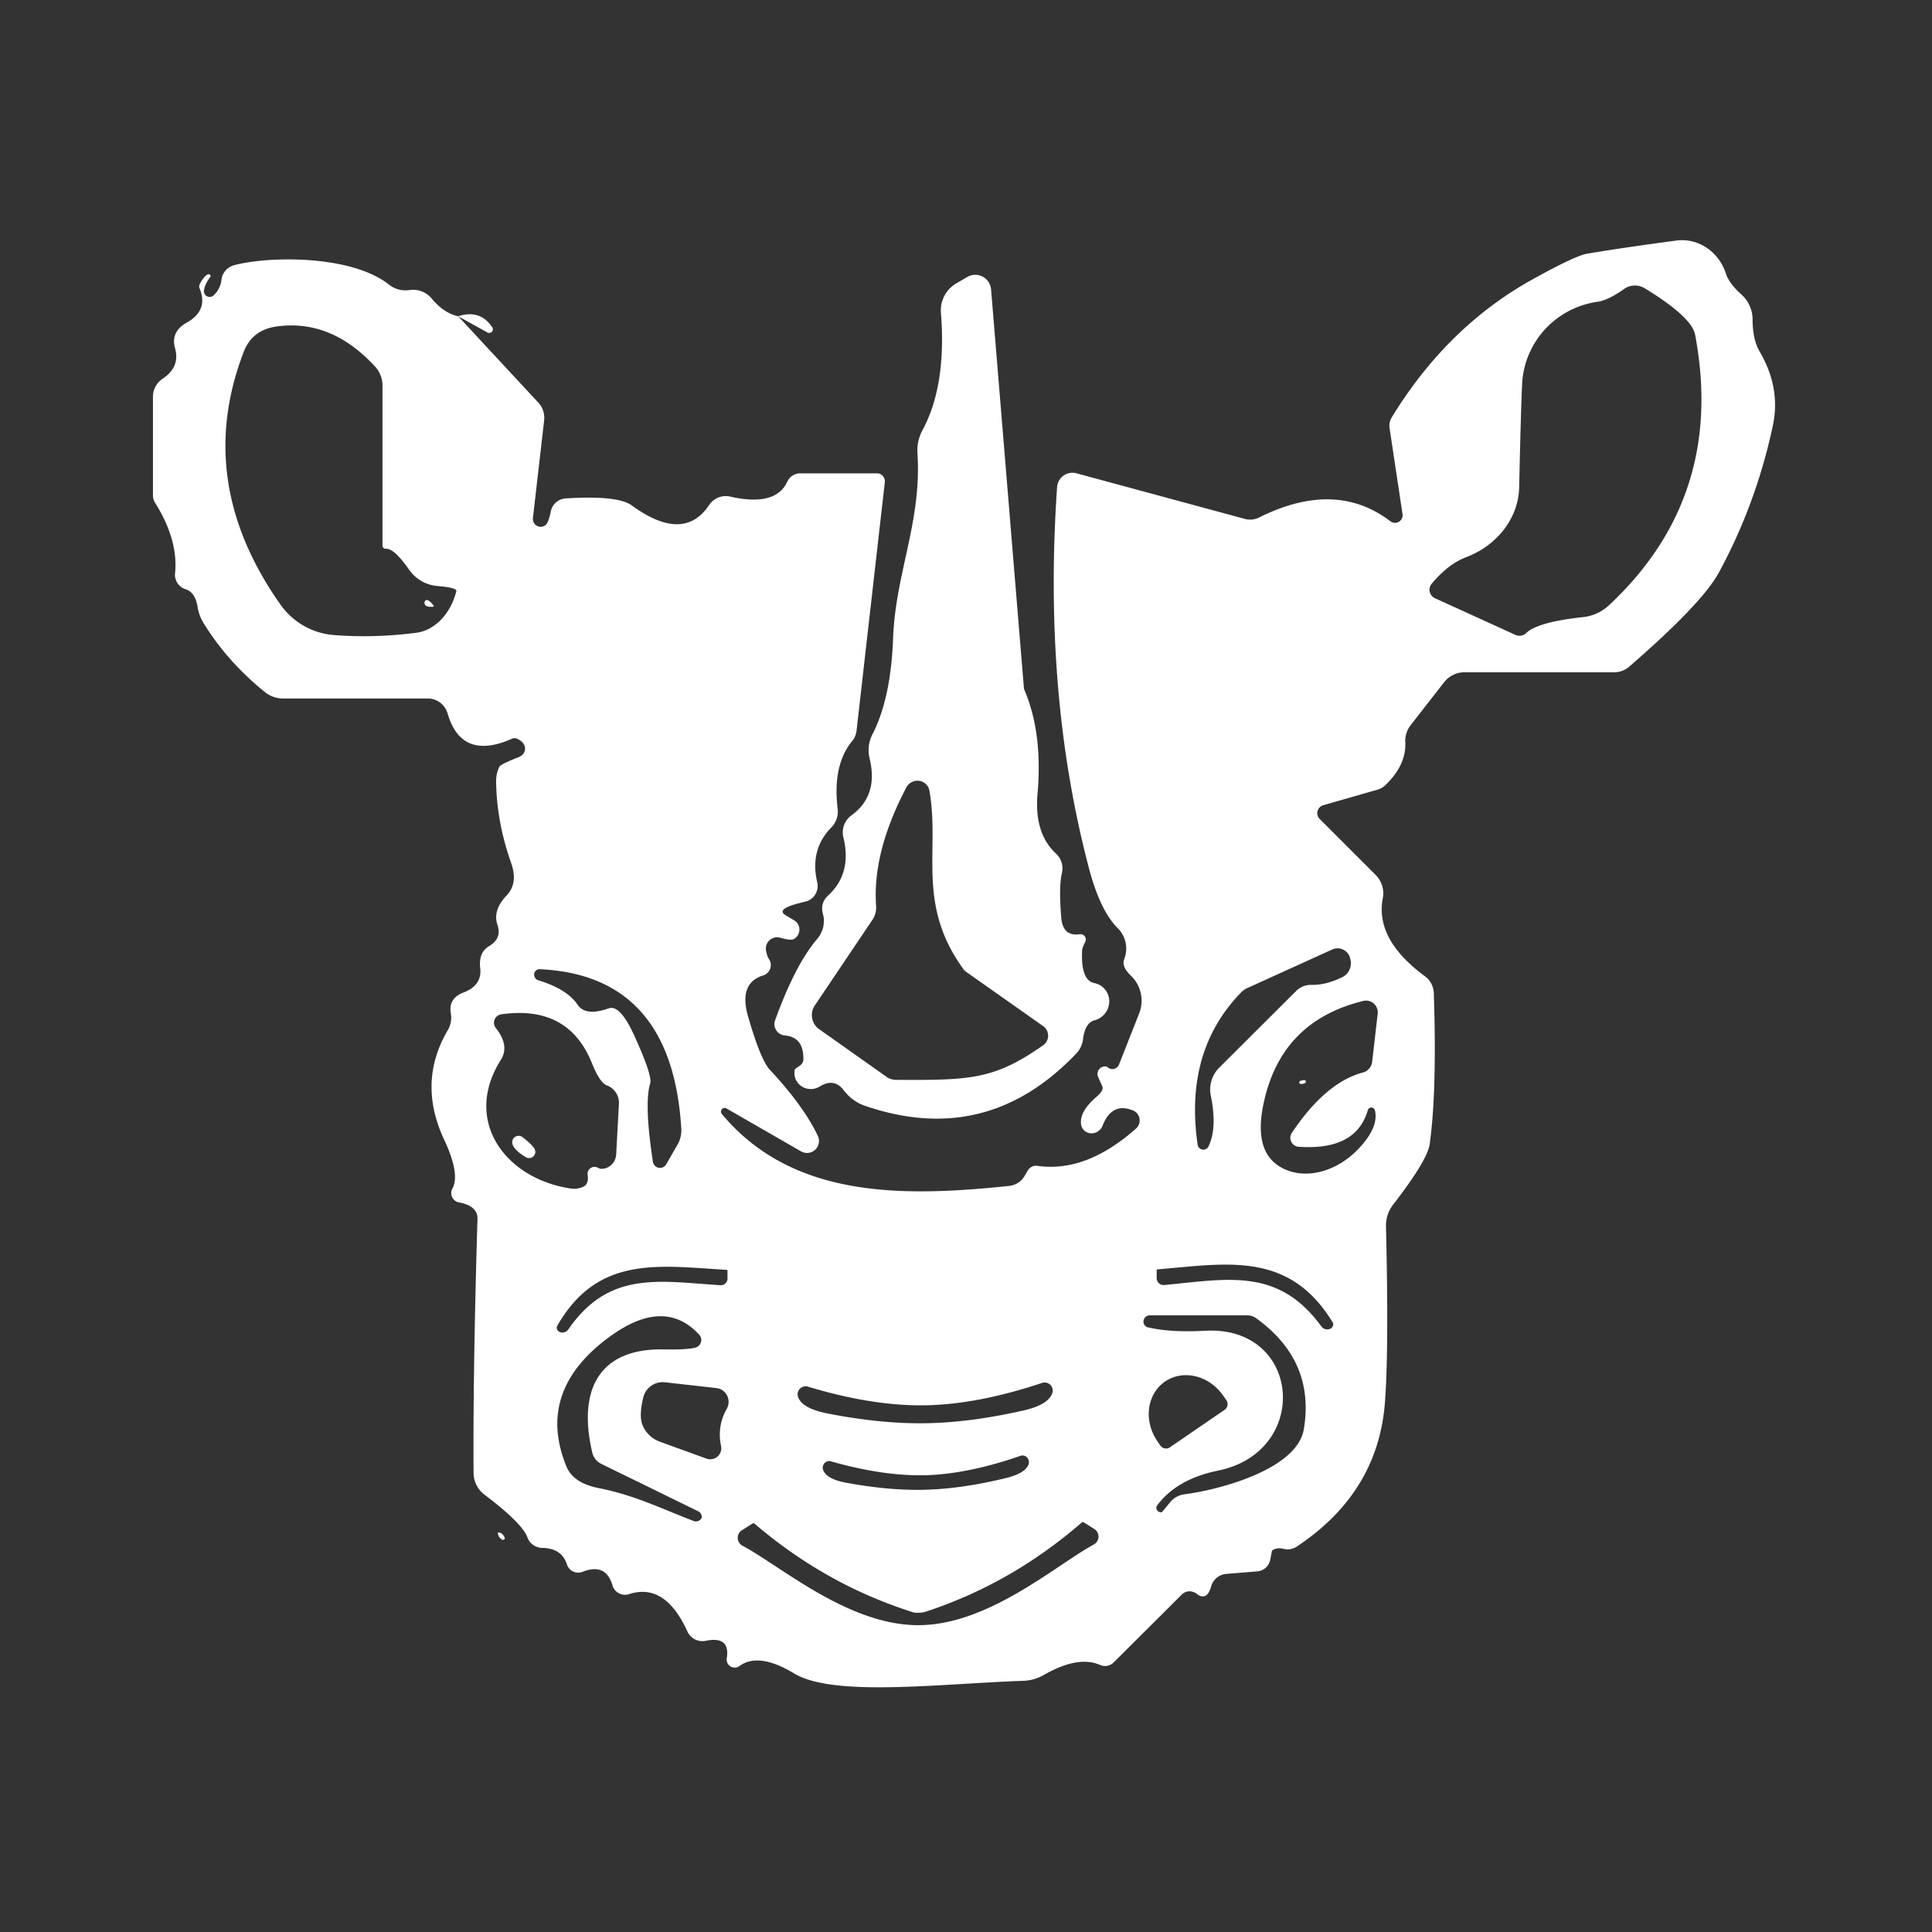
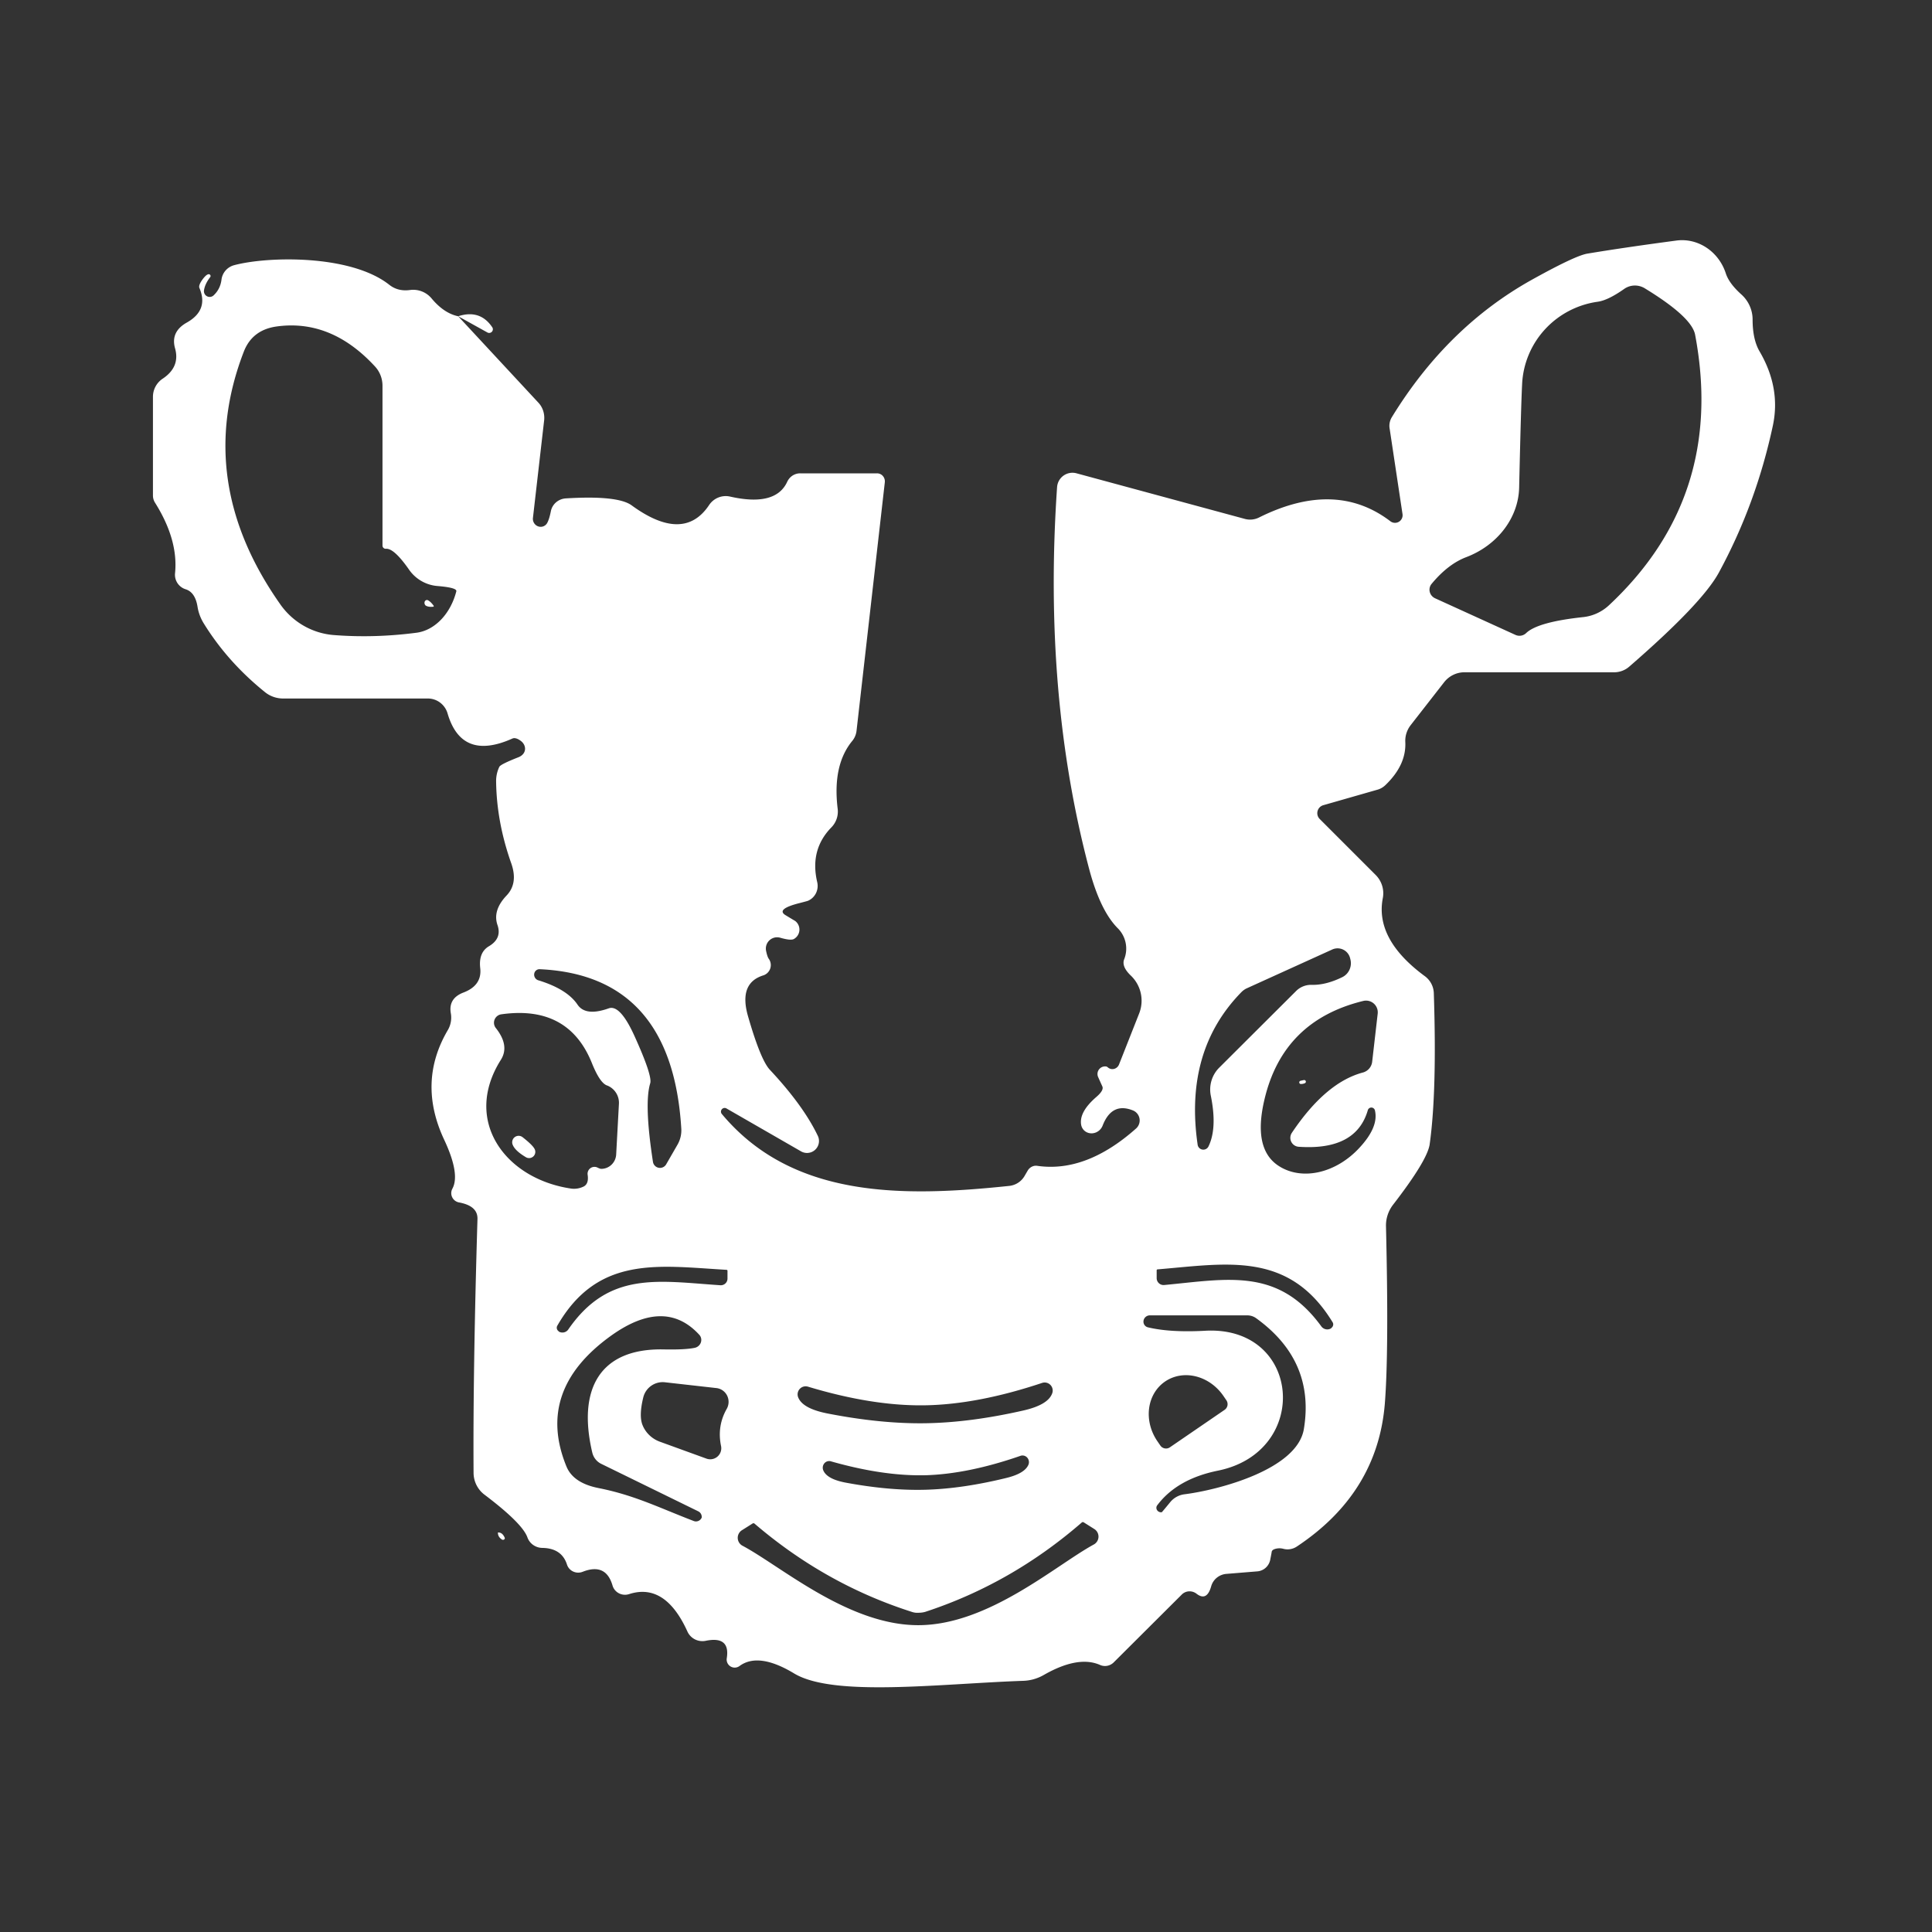
<svg xmlns="http://www.w3.org/2000/svg" version="1.1" viewBox="0.00 0.00 84.00 84.00">
  <rect x="0.00" y="0.00" width="84.00" height="84.00" fill="#333333" stroke="none" />
  <path fill="#ffffff" d="   M 19.92 13.75   L 23.42 17.52   A 0.99 0.95 -64.3 0 1 23.66 18.26   L 23.17 22.53   A 0.34 0.33 63.7 0 0 23.79 22.74   Q 23.88 22.58 23.95 22.23   A 0.71 0.69 3.2 0 1 24.59 21.67   Q 26.85 21.53 27.46 21.97   Q 29.72 23.62 30.83 21.96   A 0.87 0.86 -66.9 0 1 31.74 21.59   Q 33.73 22.04 34.23 20.94   A 0.63 0.61 -77.1 0 1 34.79 20.58   L 38.13 20.58   A 0.35 0.34 -87.0 0 1 38.47 20.97   L 37.24 31.78   A 0.85 0.83 69.1 0 1 37.05 32.22   Q 36.19 33.27 36.42 35.16   A 0.98 0.98 0.0 0 1 36.15 35.97   Q 35.20 36.94 35.53 38.35   A 0.71 0.70 71.0 0 1 35.14 39.16   Q 35.13 39.17 34.78 39.26   Q 33.70 39.53 34.17 39.80   Q 34.55 40.03 34.57 40.04   A 0.47 0.47 0.0 0 1 34.51 40.83   Q 34.37 40.90 33.92 40.77   A 0.49 0.49 0.0 0 0 33.31 41.35   Q 33.36 41.59 33.42 41.68   A 0.47 0.47 0.0 0 1 33.18 42.41   Q 32.10 42.75 32.53 44.21   Q 33.07 46.08 33.47 46.51   Q 34.93 48.07 35.56 49.39   A 0.52 0.52 0.0 0 1 34.83 50.06   L 31.58 48.19   A 0.16 0.16 0.0 0 0 31.38 48.43   C 34.45 52.11 39.24 52.05 43.89 51.56   A 0.88 0.87 11.9 0 0 44.54 51.14   L 44.68 50.90   A 0.43 0.40 -69.4 0 1 45.11 50.69   Q 47.23 50.99 49.40 49.06   A 0.47 0.47 0.0 0 0 49.26 48.28   Q 48.34 47.91 47.94 48.94   A 0.50 0.47 -41.9 0 1 47.01 48.92   Q 46.90 48.36 47.66 47.70   Q 48.00 47.41 47.93 47.24   Q 47.88 47.13 47.75 46.84   A 0.33 0.33 0.0 0 1 48.10 46.37   Q 48.12 46.37 48.17 46.41   A 0.31 0.30 -58.6 0 0 48.65 46.29   L 49.53 44.06   A 1.51 1.51 0.0 0 0 49.17 42.42   Q 48.75 42.02 48.88 41.70   A 1.25 1.25 0.0 0 0 48.60 40.36   Q 47.85 39.61 47.37 37.84   Q 45.34 30.21 45.96 21.18   A 0.67 0.67 0.0 0 1 46.81 20.58   L 54.12 22.56   A 0.87 0.86 -50.1 0 0 54.74 22.50   Q 58.07 20.84 60.46 22.67   A 0.33 0.33 0.0 0 0 60.98 22.36   L 60.42 18.64   A 0.73 0.70 -35.2 0 1 60.52 18.13   Q 62.92 14.22 66.59 12.17   Q 68.46 11.13 69.00 11.03   Q 70.62 10.76 72.88 10.46   A 2.07 1.95 76.7 0 1 75.03 11.87   Q 75.17 12.32 75.72 12.81   A 1.48 1.45 21.7 0 1 76.20 13.89   Q 76.20 14.77 76.51 15.29   Q 77.43 16.87 77.08 18.51   Q 76.35 21.92 74.73 24.90   Q 74.00 26.24 70.83 28.99   A 1.00 1.00 0.0 0 1 70.18 29.23   L 63.67 29.23   A 1.13 1.11 -70.5 0 0 62.79 29.66   L 61.34 31.52   A 1.13 1.09 -28.0 0 0 61.10 32.26   Q 61.15 33.26 60.23 34.14   A 0.86 0.76 -70.4 0 1 59.87 34.34   L 57.53 35.01   A 0.36 0.36 0.0 0 0 57.38 35.61   L 59.81 38.04   A 1.13 1.12 28.4 0 1 60.12 39.06   Q 59.78 40.85 61.96 42.45   A 0.96 0.95 18.1 0 1 62.34 43.19   Q 62.48 47.46 62.16 49.75   Q 62.06 50.45 60.56 52.39   A 1.49 1.47 -27.3 0 0 60.26 53.31   Q 60.39 58.76 60.21 61.03   Q 59.89 64.92 56.37 67.25   A 0.73 0.71 -52.9 0 1 55.80 67.34   Q 55.65 67.30 55.50 67.33   Q 55.30 67.37 55.29 67.48   Q 55.28 67.55 55.23 67.80   A 0.63 0.62 -87.6 0 1 54.67 68.32   L 53.32 68.43   A 0.75 0.74 5.6 0 0 52.66 68.97   Q 52.47 69.64 52.02 69.29   A 0.49 0.48 41.2 0 0 51.38 69.33   L 48.43 72.27   A 0.54 0.53 -56.0 0 1 47.83 72.39   Q 46.88 71.97 45.39 72.82   A 1.94 1.88 -59.9 0 1 44.47 73.08   C 40.82 73.21 36.24 73.79 34.53 72.76   Q 32.99 71.83 32.16 72.43   A 0.35 0.35 0.0 0 1 31.60 72.09   Q 31.75 71.12 30.68 71.34   A 0.72 0.71 -17.6 0 1 29.89 70.94   Q 28.92 68.80 27.35 69.31   A 0.57 0.56 -16.9 0 1 26.63 68.93   Q 26.34 67.94 25.33 68.34   A 0.52 0.51 -19.1 0 1 24.65 68.02   Q 24.42 67.31 23.57 67.30   A 0.70 0.69 -9.1 0 1 22.93 66.84   Q 22.71 66.23 21.07 64.99   A 1.20 1.19 -72.3 0 1 20.59 64.05   Q 20.56 59.69 20.76 52.99   Q 20.77 52.43 19.96 52.28   A 0.41 0.41 0.0 0 1 19.67 51.68   Q 20.01 51.05 19.32 49.57   Q 18.13 47.05 19.48 44.77   A 1.08 1.07 -35.9 0 0 19.60 44.05   Q 19.49 43.40 20.16 43.15   Q 20.96 42.84 20.88 42.10   Q 20.80 41.41 21.26 41.14   Q 21.83 40.80 21.63 40.22   Q 21.41 39.58 22.03 38.93   Q 22.53 38.40 22.23 37.54   Q 21.59 35.74 21.57 33.96   A 1.46 1.38 59.3 0 1 21.71 33.34   Q 21.76 33.23 22.55 32.92   C 22.91 32.77 22.90 32.40 22.64 32.21   Q 22.42 32.05 22.28 32.11   Q 20.07 33.10 19.46 31.02   A 0.90 0.89 81.8 0 0 18.60 30.37   L 12.31 30.37   A 1.27 1.24 -25.3 0 1 11.53 30.10   Q 9.89 28.78 8.85 27.09   A 2.02 1.87 26.8 0 1 8.59 26.39   Q 8.49 25.75 8.07 25.62   A 0.66 0.66 0.0 0 1 7.61 24.93   Q 7.76 23.47 6.73 21.84   A 0.62 0.54 33.7 0 1 6.65 21.55   L 6.65 17.25   A 0.95 0.94 -16.6 0 1 7.08 16.46   Q 7.84 15.95 7.61 15.14   Q 7.41 14.42 8.13 14.02   Q 9.08 13.48 8.67 12.52   Q 8.62 12.40 8.82 12.13   Q 8.96 11.95 9.04 11.93   A 0.08 0.08 0.0 0 1 9.13 12.06   Q 8.91 12.35 8.87 12.62   A 0.25 0.25 0.0 0 0 9.30 12.83   Q 9.58 12.56 9.63 12.16   A 0.75 0.74 -4.1 0 1 10.18 11.53   C 11.64 11.14 15.23 11.06 16.91 12.37   Q 17.29 12.68 17.82 12.61   A 1.04 1.04 0.0 0 1 18.76 12.97   Q 19.30 13.62 19.92 13.75   Z   M 62.24 25.39   A 0.41 0.40 31.9 0 0 62.39 26.01   L 65.88 27.60   A 0.42 0.42 0.0 0 0 66.36 27.52   Q 66.87 27.04 68.84 26.83   A 1.96 1.94 -69.2 0 0 69.94 26.33   Q 75.03 21.59 73.70 14.55   Q 73.55 13.78 71.52 12.54   A 0.82 0.81 43.4 0 0 70.62 12.56   Q 69.91 13.06 69.46 13.12   A 3.82 3.79 -2.6 0 0 66.18 16.68   Q 66.13 17.64 66.05 21.20   A 3.58 3.20 -11.1 0 1 63.76 24.22   Q 62.96 24.52 62.24 25.39   Z   M 17.78 24.76   Q 17.13 23.83 16.78 23.86   A 0.14 0.14 0.0 0 1 16.63 23.72   L 16.63 16.77   A 1.24 1.22 -66.6 0 0 16.31 15.94   Q 14.39 13.85 11.99 14.20   Q 10.96 14.36 10.60 15.29   Q 8.42 20.93 12.19 26.28   A 3.16 3.12 74.6 0 0 14.50 27.61   Q 16.27 27.75 18.11 27.51   A 2.47 1.91 -83.8 0 0 19.84 25.71   Q 19.88 25.55 19.03 25.48   A 1.67 1.66 -14.9 0 1 17.78 24.76   Z   M 52.55 49.83   Q 52.93 49.03 52.64 47.62   A 1.35 1.34 61.9 0 1 53.00 46.43   L 56.34 43.10   A 0.93 0.92 23.2 0 1 57.05 42.82   Q 57.65 42.83 58.35 42.49   A 0.68 0.67 69.8 0 0 58.71 41.70   L 58.70 41.66   A 0.56 0.56 0.0 0 0 57.93 41.28   L 54.23 42.96   A 0.82 0.78 -77.6 0 0 53.98 43.13   Q 51.48 45.68 52.07 49.76   A 0.25 0.25 0.0 0 0 52.55 49.83   Z   M 29.45 49.78   A 1.26 1.24 -32.3 0 0 29.62 49.05   Q 29.21 42.41 23.48 42.14   A 0.25 0.24 54.6 0 0 23.40 42.62   Q 24.65 43.00 25.11 43.68   Q 25.46 44.20 26.47 43.84   Q 26.96 43.67 27.58 45.03   Q 28.37 46.77 28.27 47.10   Q 28.00 47.99 28.39 50.52   A 0.31 0.31 0.0 0 0 28.96 50.63   L 29.45 49.78   Z   M 59.47 48.27   Q 58.96 50.03 56.47 49.86   A 0.39 0.39 0.0 0 1 56.17 49.25   Q 57.64 47.06 59.26 46.63   A 0.55 0.55 0.0 0 0 59.66 46.16   L 59.90 44.07   A 0.51 0.51 0.0 0 0 59.27 43.52   Q 55.79 44.37 54.98 47.79   Q 54.45 50.00 55.64 50.72   A 3.09 2.45 -51.6 0 0 59.10 49.91   Q 59.95 49.00 59.78 48.28   A 0.16 0.16 0.0 0 0 59.47 48.27   Z   M 25.97 50.76   Q 26.09 50.82 26.14 50.82   A 0.66 0.65 -88.1 0 0 26.79 50.20   L 26.91 47.99   A 0.81 0.81 0.0 0 0 26.41 47.20   Q 26.09 47.11 25.73 46.21   Q 24.71 43.69 21.80 44.10   A 0.37 0.37 0.0 0 0 21.56 44.70   Q 22.17 45.47 21.77 46.09   C 20.10 48.75 21.99 51.27 24.85 51.68   A 0.95 0.93 -53.6 0 0 25.35 51.60   Q 25.61 51.49 25.55 51.08   A 0.30 0.30 0.0 0 1 25.97 50.76   Z   M 50.62 55.87   C 53.38 55.61 55.58 55.10 57.45 57.67   A 0.32 0.32 0.0 0 0 57.88 57.75   L 57.88 57.74   A 0.19 0.18 -32.4 0 0 57.94 57.49   C 56.04 54.38 53.34 54.94 50.33 55.19   A 0.04 0.04 0.0 0 0 50.29 55.23   L 50.29 55.57   A 0.30 0.30 0.0 0 0 50.62 55.87   Z   M 31.32 55.88   A 0.29 0.29 0.0 0 0 31.63 55.58   L 31.63 55.25   A 0.04 0.04 0.0 0 0 31.59 55.21   C 28.65 55.04 26.00 54.56 24.23 57.64   A 0.18 0.18 0.0 0 0 24.29 57.88   L 24.29 57.89   A 0.31 0.31 0.0 0 0 24.71 57.80   C 26.47 55.25 28.62 55.70 31.32 55.88   Z   M 50.51 65.75   Q 50.52 65.75 50.88 65.31   A 0.96 0.95 -73.8 0 1 51.49 64.97   C 52.93 64.79 56.40 63.91 56.69 62.13   Q 57.18 59.16 54.61 57.31   A 0.66 0.65 -27.0 0 0 54.23 57.19   L 49.98 57.19   A 0.27 0.26 -37.7 0 0 49.91 57.71   Q 50.87 57.94 52.38 57.86   C 56.58 57.61 57.02 63.11 52.96 63.94   Q 51.18 64.30 50.32 65.44   A 0.20 0.19 14.1 0 0 50.51 65.75   Z   M 30.51 65.97   A 0.27 0.27 0.0 0 0 30.36 65.71   L 26.15 63.65   A 0.74 0.72 -84.2 0 1 25.75 63.15   C 25.10 60.38 26.09 58.62 28.84 58.67   Q 29.79 58.69 30.21 58.60   A 0.35 0.34 -26.7 0 0 30.40 58.03   Q 28.90 56.40 26.56 58.08   Q 23.28 60.44 24.62 63.74   Q 24.91 64.48 26.03 64.70   C 27.59 65.01 28.65 65.55 30.16 66.13   A 0.27 0.27 0.0 0 0 30.51 65.98   L 30.51 65.97   Z   M 50.86 62.93   L 53.24 61.30   A 0.30 0.30 0.0 0 0 53.32 60.88   L 53.19 60.69   A 1.95 1.74 55.6 0 0 50.65 60.07   A 1.95 1.74 55.6 0 0 50.32 62.66   L 50.45 62.85   A 0.30 0.30 0.0 0 0 50.86 62.93   Z   M 31.35 62.87   Q 31.17 62.00 31.60 61.25   A 0.61 0.60 -72.2 0 0 31.14 60.35   L 28.92 60.10   A 0.87 0.87 0.0 0 0 27.97 60.75   Q 27.77 61.56 27.94 61.97   A 1.30 1.27 -1.4 0 0 28.71 62.69   L 30.72 63.42   A 0.48 0.48 0.0 0 0 31.35 62.87   Z   M 40.24 61.88   Q 42.20 61.85 44.52 61.32   Q 45.55 61.08 45.74 60.60   A 0.35 0.35 0.0 0 0 45.30 60.13   Q 42.51 61.06 40.23 61.10   Q 37.95 61.14 35.13 60.29   A 0.35 0.35 0.0 0 0 34.71 60.77   Q 34.91 61.24 35.95 61.45   Q 38.29 61.91 40.24 61.88   Z   M 40.29 64.77   Q 41.87 64.72 43.75 64.26   Q 44.57 64.06 44.72 63.67   A 0.29 0.28 -89.3 0 0 44.36 63.30   Q 42.11 64.08 40.27 64.14   Q 38.43 64.19 36.14 63.54   A 0.29 0.28 85.9 0 0 35.80 63.94   Q 35.97 64.32 36.81 64.47   Q 38.71 64.82 40.29 64.77   Z   M 39.94 70.66   C 42.98 70.65 45.89 68.06 47.56 67.15   A 0.39 0.39 0.0 0 0 47.58 66.48   L 47.12 66.19   A 0.07 0.07 0.0 0 0 47.04 66.19   Q 43.98 68.85 40.23 70.08   Q 40.09 70.12 39.93 70.12   Q 39.78 70.13 39.64 70.08   Q 35.88 68.88 32.80 66.24   A 0.07 0.07 0.0 0 0 32.72 66.24   L 32.26 66.53   A 0.39 0.39 0.0 0 0 32.29 67.21   C 33.96 68.10 36.89 70.67 39.94 70.66   Z" />
-   <path fill="#ffffff" d="   M 47.18 40.96   Q 47.06 41.20 47.05 41.30   Q 46.98 42.61 47.57 42.74   A 0.84 0.82 -46.4 0 1 47.59 44.36   Q 47.18 44.47 47.09 45.17   A 1.10 1.09 -20.2 0 1 46.79 45.81   Q 42.91 49.88 37.64 48.09   A 1.96 1.94 80.3 0 1 36.69 47.41   Q 36.27 46.85 35.64 47.24   A 0.72 0.70 -9.6 0 1 34.56 46.49   Q 34.56 46.48 34.78 46.33   A 0.34 0.33 75.8 0 0 34.93 46.07   Q 34.95 45.09 34.12 45.02   A 0.50 0.49 12.7 0 1 33.70 44.36   Q 34.58 41.93 35.54 40.81   A 1.21 1.18 61.9 0 0 35.81 39.88   Q 35.81 39.86 35.77 39.70   A 0.75 0.75 0.0 0 1 35.99 38.95   Q 37.05 37.99 36.67 36.41   A 0.91 0.91 0.0 0 1 37.02 35.45   Q 38.20 34.59 37.81 32.98   A 1.51 1.51 0.0 0 1 37.94 31.91   Q 38.73 30.37 38.83 27.76   C 38.93 24.93 40.08 22.69 39.89 19.72   A 1.87 1.84 -33.3 0 1 40.11 18.70   Q 41.16 16.75 40.91 13.60   A 1.36 1.35 -17.5 0 1 41.58 12.32   L 42.06 12.04   A 0.69 0.69 0.0 0 1 43.09 12.58   L 44.52 29.94   Q 44.53 29.97 44.54 30.00   Q 45.34 31.87 45.11 34.51   Q 44.96 36.23 45.91 37.11   A 0.88 0.88 0.0 0 1 46.17 37.96   Q 46.03 38.54 46.14 39.88   Q 46.20 40.72 46.94 40.62   A 0.23 0.23 0.0 0 1 47.18 40.96   Z   M 45.35 44.61   L 42.00 42.25   A 0.47 0.29 13.3 0 1 41.89 42.14   C 39.83 39.30 40.87 37.00 40.41 34.38   A 0.54 0.53 -36.3 0 0 39.41 34.23   Q 37.93 37.04 38.09 39.37   A 0.98 0.98 0.0 0 1 37.92 40.01   L 35.43 43.71   A 0.75 0.75 0.0 0 0 35.62 44.75   L 38.56 46.83   A 0.76 0.74 62.3 0 0 38.93 46.95   C 42.20 46.97 43.22 46.94 45.35 45.45   A 0.51 0.51 0.0 0 0 45.35 44.61   Z" />
  <path fill="#ffffff" d="   M 19.92 13.75   Q 20.88 13.44 21.41 14.24   A 0.16 0.16 0.0 0 1 21.20 14.46   L 19.92 13.75   Z" />
  <path fill="#ffffff" d="   M 18.59 26.09   Q 18.72 26.15 18.85 26.33   A 0.03 0.03 0.0 0 1 18.82 26.38   Q 18.63 26.40 18.51 26.33   A 0.14 0.12 68.1 0 1 18.59 26.09   Z" />
  <path fill="#ffffff" d="   M 56.57 47.13   A 0.07 0.07 0.0 0 1 56.55 46.99   Q 56.63 46.97 56.69 46.96   A 0.07 0.07 0.0 0 1 56.72 47.10   Q 56.65 47.13 56.57 47.13   Z" />
  <path fill="#ffffff" d="   M 22.86 50.31   Q 22.39 50.03 22.29 49.77   A 0.28 0.28 0.0 0 1 22.73 49.45   Q 23.15 49.78 23.24 49.95   A 0.27 0.27 0.0 0 1 22.86 50.31   Z" />
  <path fill="#ffffff" d="   M 21.83 66.94   Q 21.64 66.82 21.65 66.63   Q 21.84 66.62 21.94 66.85   A 0.08 0.07 4.6 0 1 21.83 66.94   Z" />
</svg>